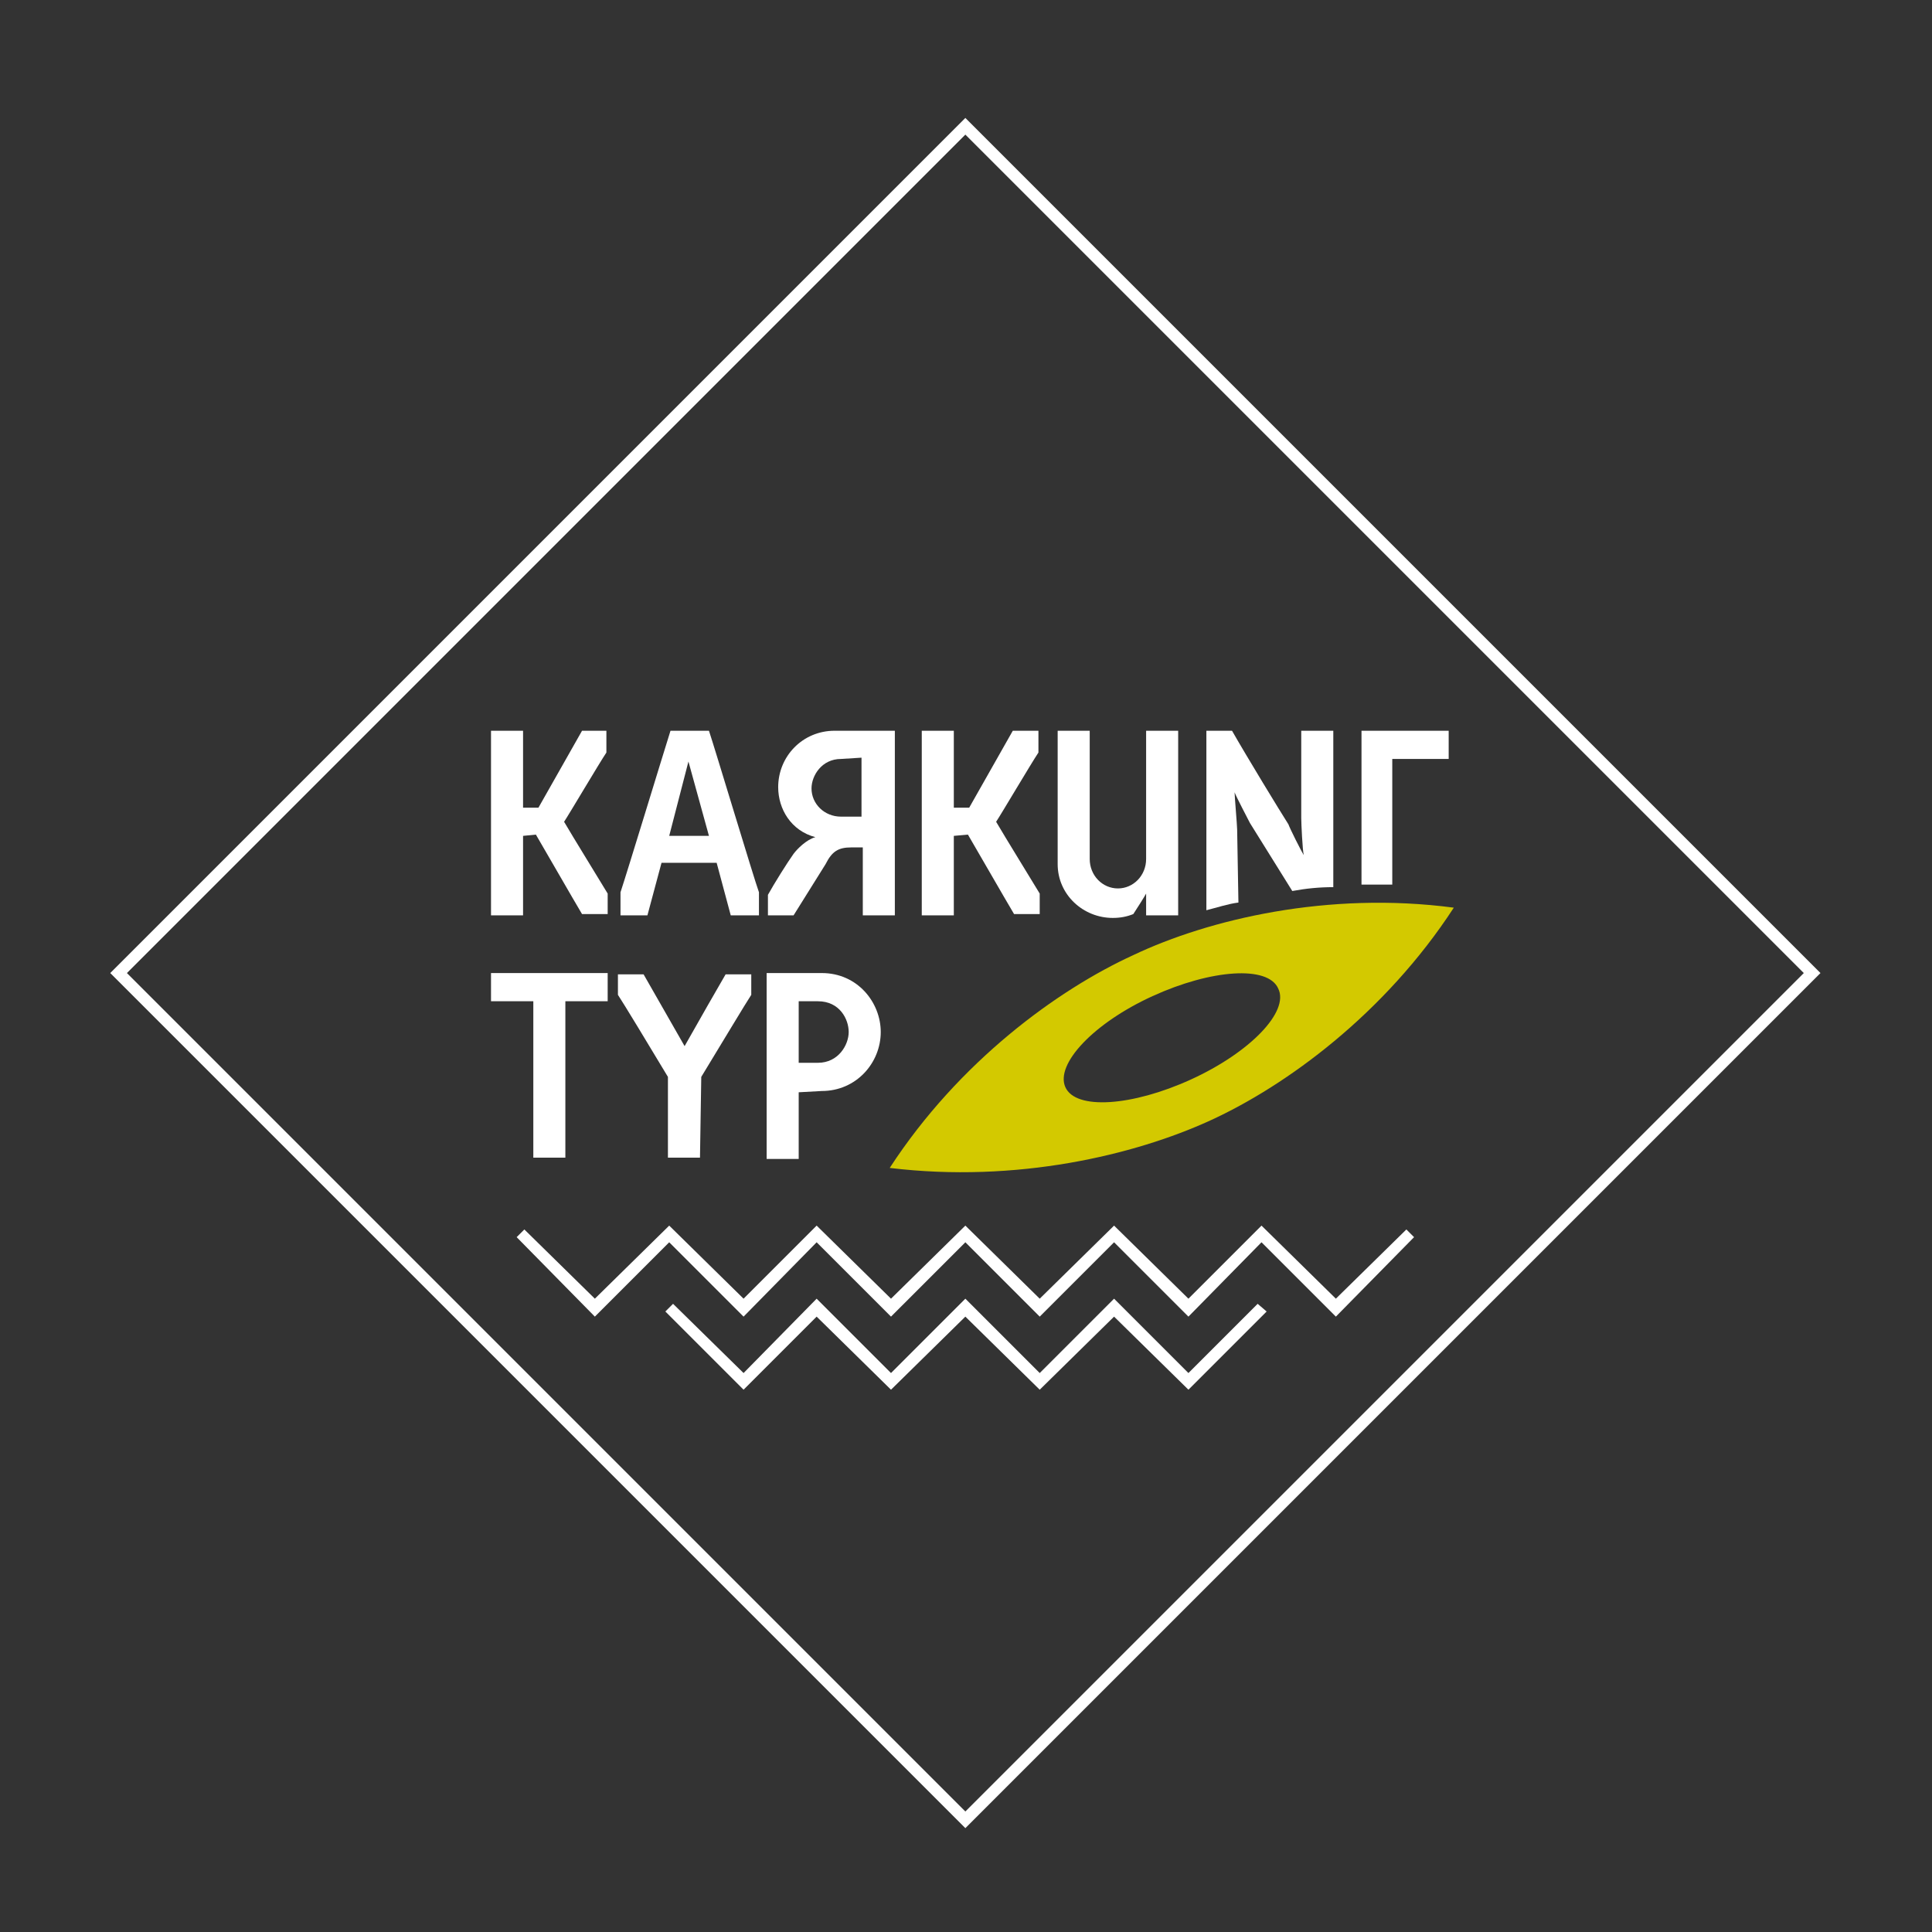
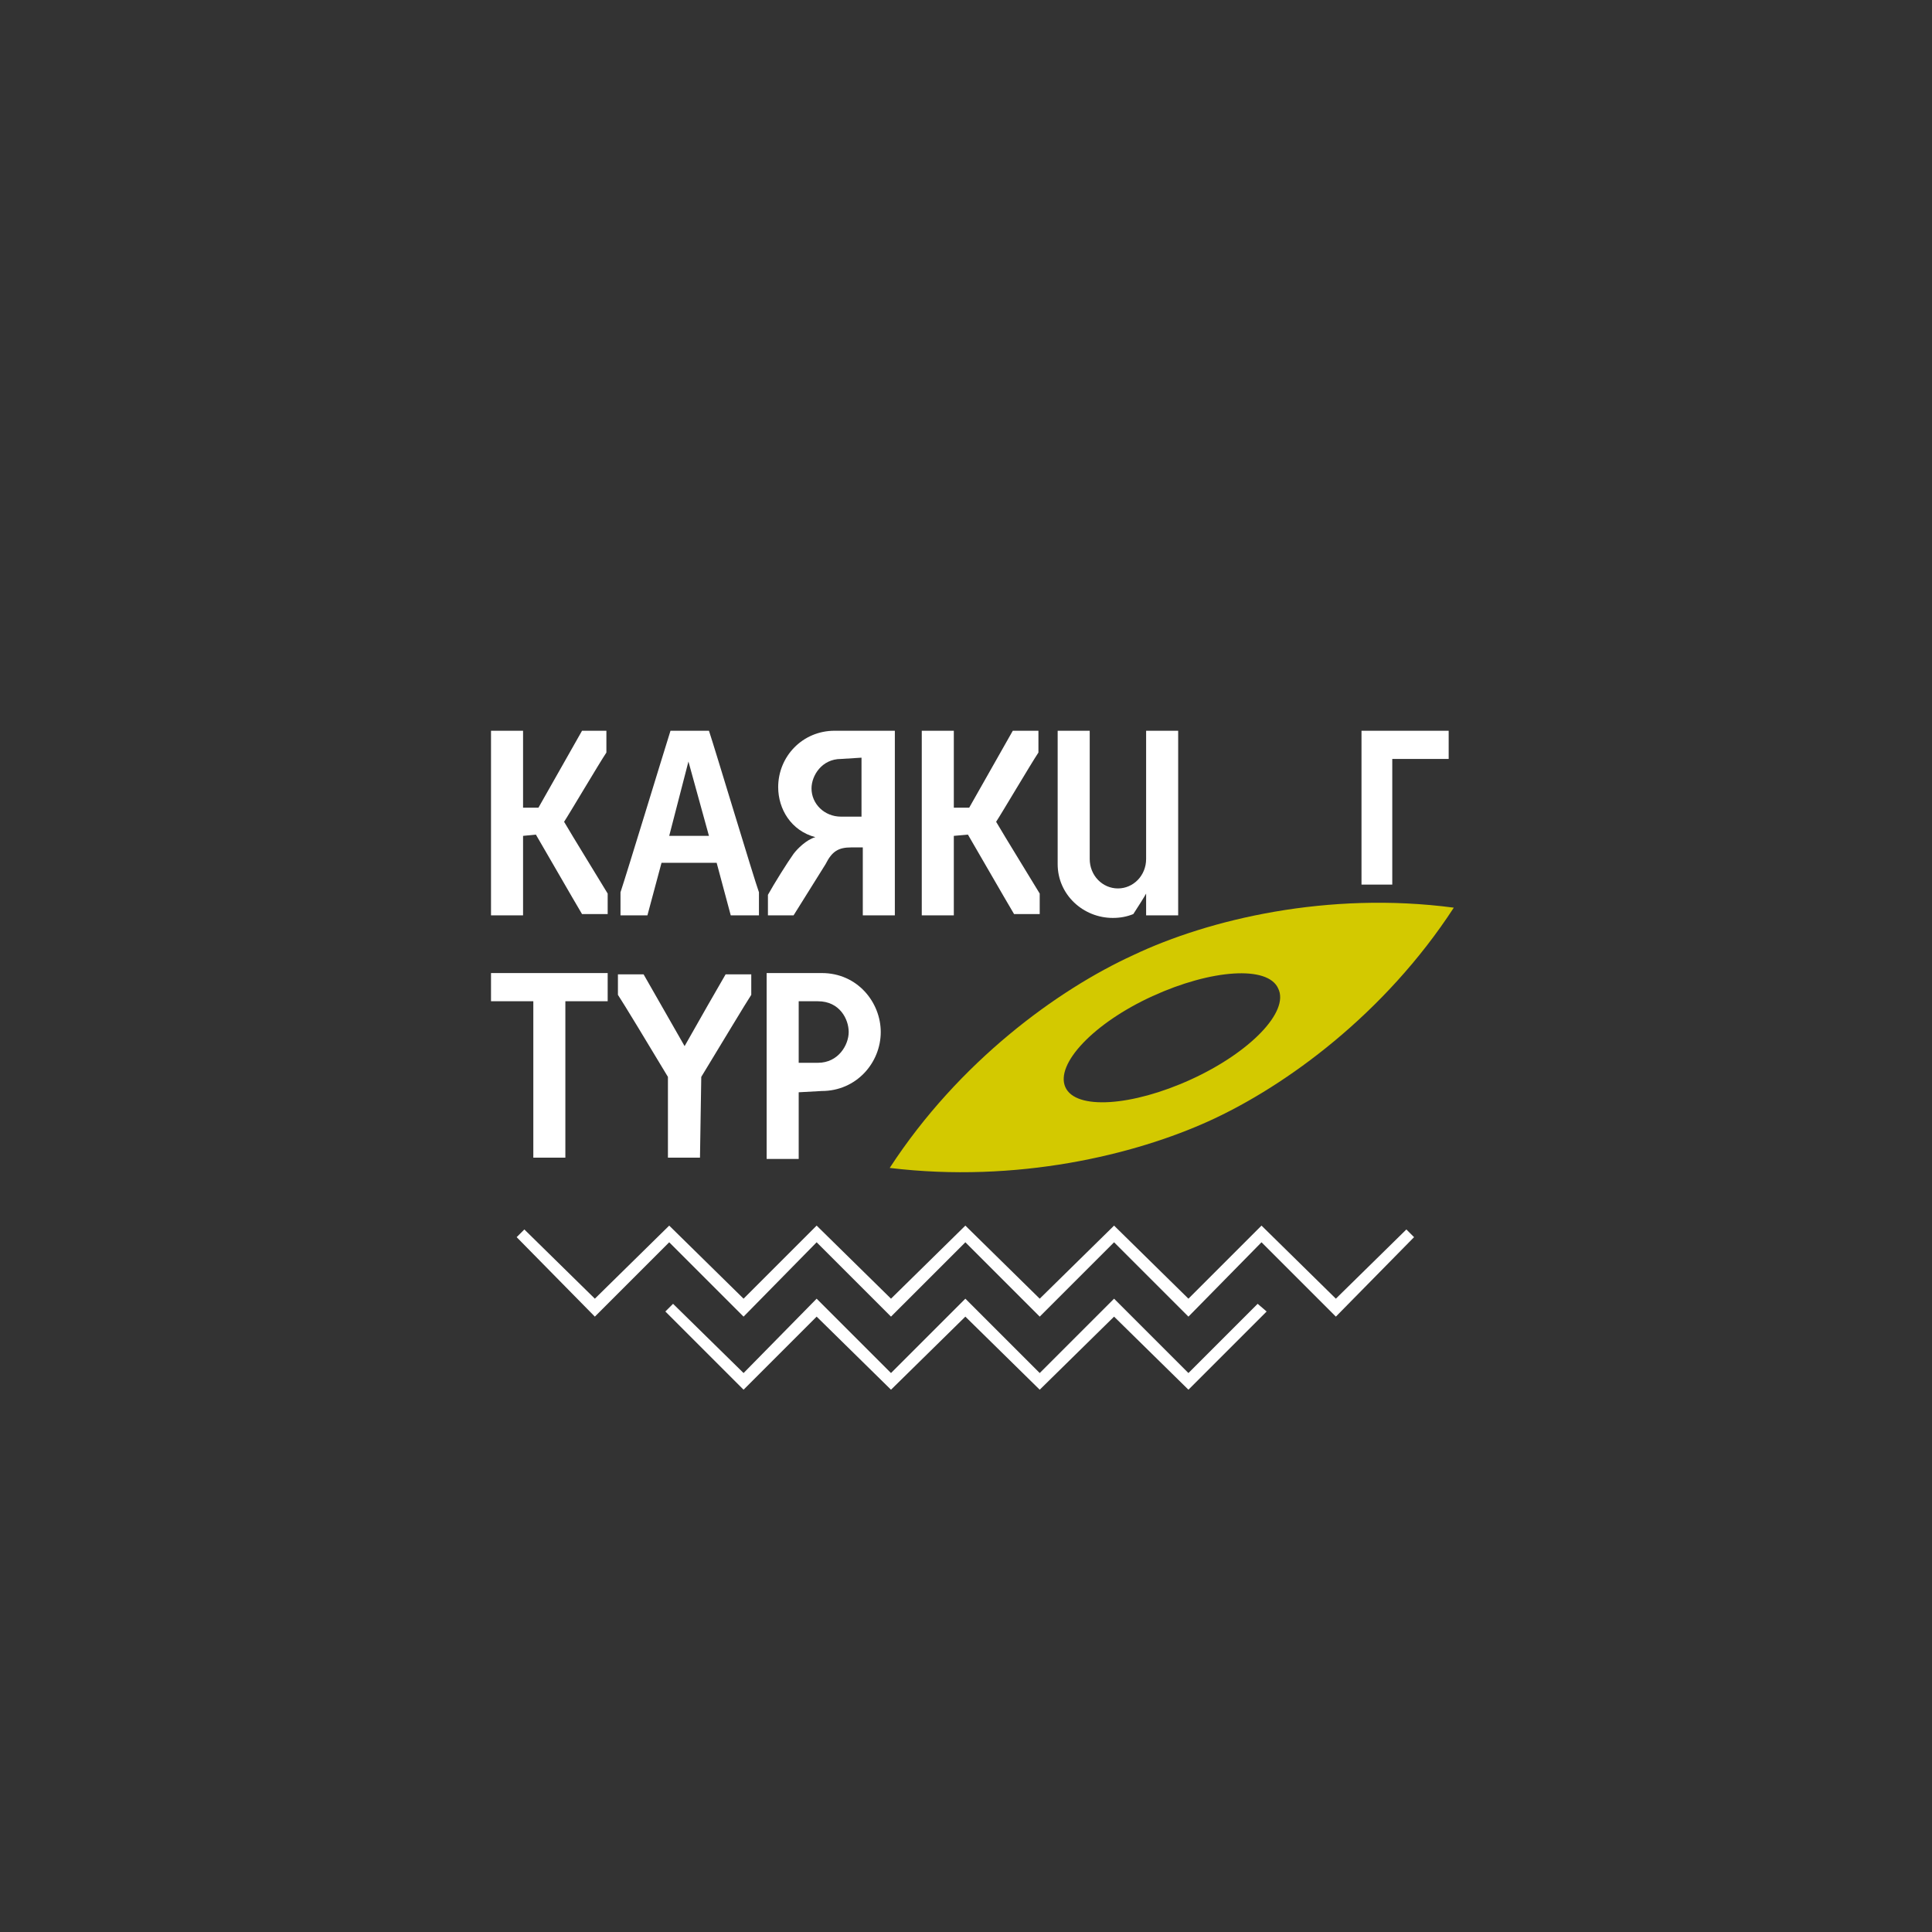
<svg xmlns="http://www.w3.org/2000/svg" id="Слой_1" x="0px" y="0px" viewBox="0 0 150.7 150.7" style="enable-background:new 0 0 150.7 150.7;" xml:space="preserve">
  <rect x="0" y="0" width="150.7" height="150.7" fill="#333333" stroke="none" />
  <style type="text/css"> .st0{display:none;} .st1{display:inline;} .st2{fill:#009BB4;} .st3{fill:#FFFFFF;} .st4{fill:#E1D600;} .st5{fill:#D2C900;} .st6{fill:#D3C900;} </style>
  <g class="st0">
    <g class="st1">
      <g>
        <rect x="28.9" y="28.4" transform="matrix(0.707 -0.707 0.707 0.707 -31.096 75.767)" class="st2" width="94" height="94" />
        <g>
          <path class="st3" d="M41.2,64.6v6.2h-2.5V56.3h2.5v6h1.2l3.5-6h1.9V58c-0.6,0.9-2.9,4.8-3.4,5.5c0.7,1.2,2.8,4.6,3.5,5.7v1.7h-2 c-0.6-1-3.3-5.7-3.6-6.2L41.2,64.6L41.2,64.6z" />
-           <path class="st3" d="M56.3,66.8H52l-1.1,4.1h-2.2V69c0.5-1.5,3.3-10.7,3.9-12.7h3c0.5,1.5,3.5,11.6,3.9,12.7v1.8h-2.2L56.3,66.8 z M52.6,64.6h3.2l-1.6-5.9L52.6,64.6z" />
          <path class="st3" d="M62.4,70.8h-2v-1.7c0.5-0.9,1.5-2.5,2-3.3c0.3-0.4,1-1.1,1.7-1.3c-1.9-0.5-2.9-2.3-2.9-3.9 c0-2.4,1.9-4.4,4.4-4.4h4.7v14.5h-2.5v-5.4h-0.9c-1,0-1.5,0.3-2.1,1.3L62.4,70.8z M66.1,58.6c-1.6,0-2.3,1.3-2.3,2.3l0,0 c0,1.2,1,2.3,2.3,2.3h1.6v-4.6H66.1z" />
          <path class="st3" d="M74.9,64.6v6.2h-2.5V56.3h2.5v6h1.2l3.5-6h1.9V58c-0.6,0.9-2.9,4.8-3.4,5.5c0.7,1.2,2.8,4.6,3.5,5.7v1.7h-2 c-0.6-1-3.3-5.7-3.6-6.2L74.9,64.6L74.9,64.6z" />
          <path class="st3" d="M90,70.8v-1.7c-0.1,0.2-0.8,1.3-1.1,1.6c-0.5,0.2-1,0.3-1.6,0.3c-2.4,0-4.3-1.8-4.3-4.2V56.3h2.5v10.1 c0,1.3,1,2.3,2.2,2.3s2.2-1,2.2-2.3V56.3h2.5v14.5H90z" />
          <path class="st3" d="M97.2,64.1c0-0.3-0.2-2.7-0.2-2.9c0.1,0.3,1.1,2.2,1.2,2.4c1,1.6,2.3,3.7,3.3,5.4c1.1-0.2,2.2-0.3,3.2-0.4 V56.3h-2.5v6.8c0,0.4,0.1,2.6,0.2,2.9c-0.2-0.3-1.1-2.1-1.2-2.4c-0.7-1.1-3.2-5.2-4.5-7.3h-2.1v14.1c0.8-0.2,1.7-0.5,2.5-0.6 L97.2,64.1L97.2,64.1z" />
-           <path class="st3" d="M109.4,68.5v-9.9h4.4v-2.3h-6.9v12.1c0.5,0,1.1,0,1.6,0C108.7,68.5,109,68.5,109.4,68.5z" />
        </g>
        <g>
          <g>
            <path class="st3" d="M44.5,89.9H42V77.6h-3.3v-2.3h9.1v2.3h-3.3C44.5,77.6,44.5,89.9,44.5,89.9z" />
            <path class="st3" d="M55.1,89.9h-2.5v-6.4c-1.5-2.5-3.6-5.9-4-6.5v-1.7h2l3.2,5.7c0.9-1.7,2.9-5.1,3.2-5.7h2V77 c-0.4,0.6-2.5,4.1-3.9,6.4V89.9z" />
            <path class="st3" d="M62.8,84.7v5.2h-2.5V75.4h4.4c2.8,0,4.7,2.3,4.7,4.7c0,2.4-1.9,4.7-4.7,4.7L62.8,84.7L62.8,84.7z M62.8,77.6v4.8h1.5c1.7,0,2.4-1.4,2.4-2.4s-0.7-2.4-2.4-2.4H62.8z" />
          </g>
        </g>
        <path class="st4" d="M89,73.9c-6,2.8-13.7,8.4-19.1,16.7c9.9,1.3,19.2-1,25.1-3.7c6-2.8,13.7-8.4,19.1-16.7 C104.3,69,95,71.2,89,73.9z M93.5,83.7c-4.6,2.1-9.1,2.4-9.9,0.6s2.2-5,6.9-7.1c4.6-2.1,9.1-2.4,9.9-0.6 C101.3,78.4,98.2,81.6,93.5,83.7z" />
        <g>
          <g>
            <polygon class="st3" points="46.8,102.3 40.6,96.1 41.3,95.5 46.8,101 52.6,95.1 58.4,101 64.2,95.1 70,101 75.9,95.1 81.7,101 87.5,95.1 93.3,101 99.1,95.1 104.9,101 110.4,95.5 111.1,96.1 104.9,102.3 99.1,96.5 93.3,102.3 87.5,96.5 81.7,102.3 75.9,96.5 70,102.3 64.2,96.5 58.4,102.3 52.6,96.5 " />
          </g>
          <g>
            <polygon class="st3" points="70,108.1 64.2,102.3 58.4,108.1 52.3,102 52.9,101.3 58.4,106.8 64.2,101 70,106.8 75.9,101 81.7,106.8 87.5,101 93.3,106.8 98.8,101.3 99.4,102 93.3,108.1 87.5,102.3 81.7,108.1 75.9,102.3 " />
          </g>
        </g>
      </g>
    </g>
    <g class="st1">
      <rect x="-17.1" y="-17.3" class="st2" width="186.1" height="186.1" />
      <rect x="28.9" y="28.7" transform="matrix(0.707 -0.707 0.707 0.707 -31.288 75.828)" class="st3" width="94" height="94" />
      <g>
        <path class="st2" d="M41.2,65v6.2h-2.5V56.7h2.5v6h1.2l3.5-6h2v1.7c-0.6,0.9-2.9,4.8-3.4,5.5c0.7,1.2,2.8,4.6,3.5,5.7v1.7h-2 c-0.6-1-3.3-5.7-3.6-6.2L41.2,65L41.2,65z" />
        <path class="st2" d="M56.4,67.1H52l-1.1,4.1h-2.2v-1.8c0.5-1.5,3.3-10.7,3.9-12.7h3c0.5,1.5,3.5,11.6,3.9,12.7v1.8h-2.2 L56.4,67.1z M52.7,65h3.1l-1.6-5.9L52.7,65z" />
        <path class="st2" d="M62.4,71.2h-2v-1.7c0.5-0.9,1.5-2.5,2-3.3c0.3-0.4,1-1.1,1.7-1.3c-1.9-0.5-2.9-2.3-2.9-3.9 c0-2.4,1.9-4.4,4.4-4.4h4.7v14.5h-2.5v-5.4h-0.9c-1,0-1.5,0.3-2.1,1.3L62.4,71.2z M66.2,59c-1.6,0-2.3,1.3-2.3,2.3l0,0 c0,1.2,1,2.3,2.3,2.3h1.6V59H66.2z" />
        <path class="st2" d="M75,65v6.2h-2.5V56.7H75v6h1.2l3.5-6h1.9v1.7c-0.6,0.9-2.9,4.8-3.4,5.5c0.7,1.2,2.8,4.6,3.5,5.7v1.7h-2 c-0.6-1-3.3-5.7-3.6-6.2L75,65L75,65z" />
        <path class="st2" d="M90,71.2v-1.7c-0.1,0.2-0.9,1.3-1.1,1.6c-0.5,0.2-1,0.3-1.6,0.3c-2.4,0-4.3-1.8-4.3-4.2V56.7h2.5v10.1 c0,1.3,1,2.3,2.2,2.3s2.2-1,2.2-2.3V56.7h2.5v14.5H90z" />
        <path class="st2" d="M97.2,64.4c0-0.3-0.2-2.7-0.2-2.9c0.1,0.3,1.1,2.2,1.2,2.4c1,1.6,2.3,3.7,3.3,5.4c1.1-0.2,2.2-0.3,3.2-0.4 V56.7h-2.5v6.8c0,0.4,0.1,2.6,0.2,2.9c-0.2-0.3-1.1-2.1-1.2-2.4c-0.7-1.1-3.2-5.2-4.5-7.3h-2.1v14.1c0.8-0.2,1.7-0.5,2.5-0.6 L97.2,64.4L97.2,64.4z" />
        <path class="st2" d="M109.4,68.8V59h4.4v-2.3h-6.9v12.1c0.5,0,1.1,0,1.6,0C108.8,68.8,109.1,68.8,109.4,68.8z" />
      </g>
      <g>
        <g>
          <path class="st2" d="M44.5,90.2H42V78h-3.3v-2.3h9.1V78h-3.3C44.5,78,44.5,90.2,44.5,90.2z" />
          <path class="st2" d="M55.1,90.2h-2.5v-6.4c-1.5-2.5-3.6-5.8-3.9-6.5v-1.7h2l3.2,5.7c0.9-1.7,2.9-5.1,3.2-5.7h2v1.7 c-0.4,0.6-2.5,4.1-3.9,6.4L55.1,90.2L55.1,90.2z" />
          <path class="st2" d="M62.9,85.1v5.2h-2.5V75.7h4.4c2.8,0,4.7,2.3,4.7,4.7c0,2.4-1.9,4.7-4.7,4.7C64.8,85.1,62.9,85.1,62.9,85.1z M62.9,78v4.8h1.5c1.7,0,2.4-1.4,2.4-2.4S66.1,78,64.4,78H62.9z" />
        </g>
      </g>
      <path class="st5" d="M89.1,74.3c-6,2.8-13.7,8.4-19.1,16.7c9.9,1.3,19.2-1,25.1-3.7c6-2.8,13.7-8.4,19.1-16.7 C104.3,69.3,95,71.6,89.1,74.3z M93.6,84.1c-4.6,2.1-9.1,2.4-9.9,0.6s2.2-5,6.9-7.1c4.6-2.1,9.1-2.4,9.9-0.6 C101.3,78.7,98.2,81.9,93.6,84.1z" />
      <g>
        <g>
          <polygon class="st2" points="70.1,102.6 64.3,96.8 58.5,102.6 52.6,96.8 46.8,102.6 40.7,96.5 41.3,95.8 46.8,101.3 52.6,95.5 58.5,101.3 64.3,95.5 70.1,101.3 75.9,95.5 81.7,101.3 87.5,95.5 93.3,101.3 99.2,95.5 105,101.3 110.4,95.8 111.1,96.5 105,102.6 99.2,96.8 93.3,102.6 87.5,96.8 81.7,102.6 75.9,96.8 " />
        </g>
        <g>
          <polygon class="st2" points="70.1,108.5 64.3,102.6 58.5,108.5 52.3,102.3 53,101.7 58.5,107.1 64.3,101.3 70.1,107.1 75.9,101.3 81.7,107.1 87.5,101.3 93.3,107.1 98.8,101.7 99.5,102.3 93.3,108.5 87.5,102.6 81.7,108.5 75.9,102.6 " />
        </g>
      </g>
    </g>
  </g>
  <g>
    <g>
-       <path class="st3" d="M75.3,142.6L8.6,75.9L75.3,9.2L142,75.9L75.3,142.6z M9.9,75.9l65.4,65.4l65.4-65.4L75.3,10.5L9.9,75.9z" />
-     </g>
+       </g>
    <g>
      <g>
        <path class="st3" d="M40.8,65.2v6.2h-2.5V57h2.5v6H42l3.4-6h1.9v1.7c-0.6,0.9-2.9,4.8-3.3,5.4c0.7,1.2,2.8,4.6,3.4,5.6v1.6h-2 c-0.6-1-3.3-5.7-3.6-6.2L40.8,65.2L40.8,65.2z" />
        <path class="st3" d="M55.9,67.3h-4.3l-1.1,4.1h-2.1v-1.8c0.5-1.5,3.3-10.7,3.9-12.6h3c0.5,1.5,3.5,11.5,3.9,12.6v1.8H57 L55.9,67.3z M52.2,65.2h3.1l-1.6-5.8L52.2,65.2z" />
        <path class="st3" d="M61.9,71.4h-2v-1.6c0.5-0.9,1.5-2.5,2-3.2c0.3-0.4,1-1.1,1.7-1.3c-1.9-0.5-2.9-2.2-2.9-3.9 c0-2.4,1.9-4.4,4.4-4.4h4.7v14.4h-2.5v-5.3h-0.9c-1,0-1.5,0.3-2,1.3L61.9,71.4z M65.6,59.2c-1.5,0-2.3,1.3-2.3,2.3l0,0 c0,1.2,1,2.2,2.3,2.2h1.6v-4.6L65.6,59.2L65.6,59.2z" />
        <path class="st3" d="M74.4,65.2v6.2h-2.5V57h2.5v6h1.2l3.4-6h2v1.7c-0.6,0.9-2.9,4.8-3.3,5.4c0.7,1.2,2.8,4.6,3.4,5.6v1.6h-2 c-0.6-1-3.3-5.7-3.6-6.2L74.4,65.2L74.4,65.2z" />
        <path class="st3" d="M89.4,71.4v-1.7c-0.1,0.2-0.8,1.3-1,1.6c-0.5,0.2-1,0.3-1.6,0.3c-2.3,0-4.3-1.8-4.3-4.2V57H85v10 c0,1.3,1,2.3,2.2,2.3s2.2-1,2.2-2.3V57h2.5v14.4H89.4z" />
-         <path class="st3" d="M96.5,64.7c0-0.3-0.2-2.6-0.2-2.9c0.1,0.3,1.1,2.2,1.2,2.4c1,1.6,2.3,3.7,3.3,5.3c1.1-0.2,2.1-0.3,3.2-0.3 V57h-2.5v6.8c0,0.4,0.1,2.6,0.2,2.9c-0.2-0.3-1.1-2.1-1.2-2.4c-0.7-1.1-3.2-5.2-4.4-7.3h-2v14c0.8-0.2,1.7-0.5,2.5-0.6L96.5,64.7 L96.5,64.7z" />
        <path class="st3" d="M108.6,69v-9.8h4.4V57h-6.8v12c0.5,0,1,0,1.6,0C108,69,108.3,69,108.6,69z" />
      </g>
      <g>
        <path class="st3" d="M44.1,90.3h-2.5V78.1h-3.3v-2.2h9.1v2.2h-3.3C44.1,78.1,44.1,90.3,44.1,90.3z" />
        <path class="st3" d="M54.6,90.3h-2.5V84c-1.5-2.5-3.5-5.8-3.9-6.4V76h2l3.2,5.6c0.9-1.6,2.9-5.1,3.2-5.6h2v1.6 c-0.4,0.6-2.5,4.1-3.9,6.4L54.6,90.3L54.6,90.3z" />
        <path class="st3" d="M62.3,85.2v5.2h-2.5V75.9h4.3c2.8,0,4.6,2.3,4.6,4.6c0,2.4-1.9,4.6-4.6,4.6L62.3,85.2L62.3,85.2z M62.3,78.1 v4.8h1.5c1.6,0,2.4-1.4,2.4-2.4s-0.7-2.4-2.4-2.4H62.3z" />
      </g>
    </g>
    <path class="st6" d="M88.4,74.5c-5.9,2.7-13.6,8.3-19,16.6c9.9,1.2,19.1-1,25-3.7s13.6-8.3,19-16.6C103.6,69.5,94.3,71.7,88.4,74.5 z M92.9,84.2c-4.6,2.1-9,2.4-9.8,0.6s2.2-5,6.8-7.1c4.6-2.1,9-2.4,9.8-0.6C100.6,78.9,97.5,82.1,92.9,84.2z" />
    <g>
      <g>
        <polygon class="st3" points="69.5,102.7 63.7,96.9 58,102.7 52.2,96.9 46.4,102.7 40.3,96.5 40.9,95.9 46.4,101.3 52.2,95.6 58,101.3 63.7,95.6 69.5,101.3 75.3,95.6 81.1,101.3 86.9,95.6 92.7,101.3 98.4,95.6 104.2,101.3 109.7,95.9 110.3,96.5 104.2,102.7 98.4,96.9 92.7,102.7 86.9,96.9 81.1,102.7 75.3,96.9 " />
      </g>
      <g>
        <polygon class="st3" points="69.5,108.4 63.7,102.7 58,108.4 51.9,102.3 52.5,101.7 58,107.1 63.7,101.3 69.5,107.1 75.3,101.3 81.1,107.1 86.9,101.3 92.7,107.1 98.1,101.7 98.8,102.3 92.7,108.4 86.9,102.7 81.1,108.4 75.3,102.7 " />
      </g>
    </g>
  </g>
</svg>